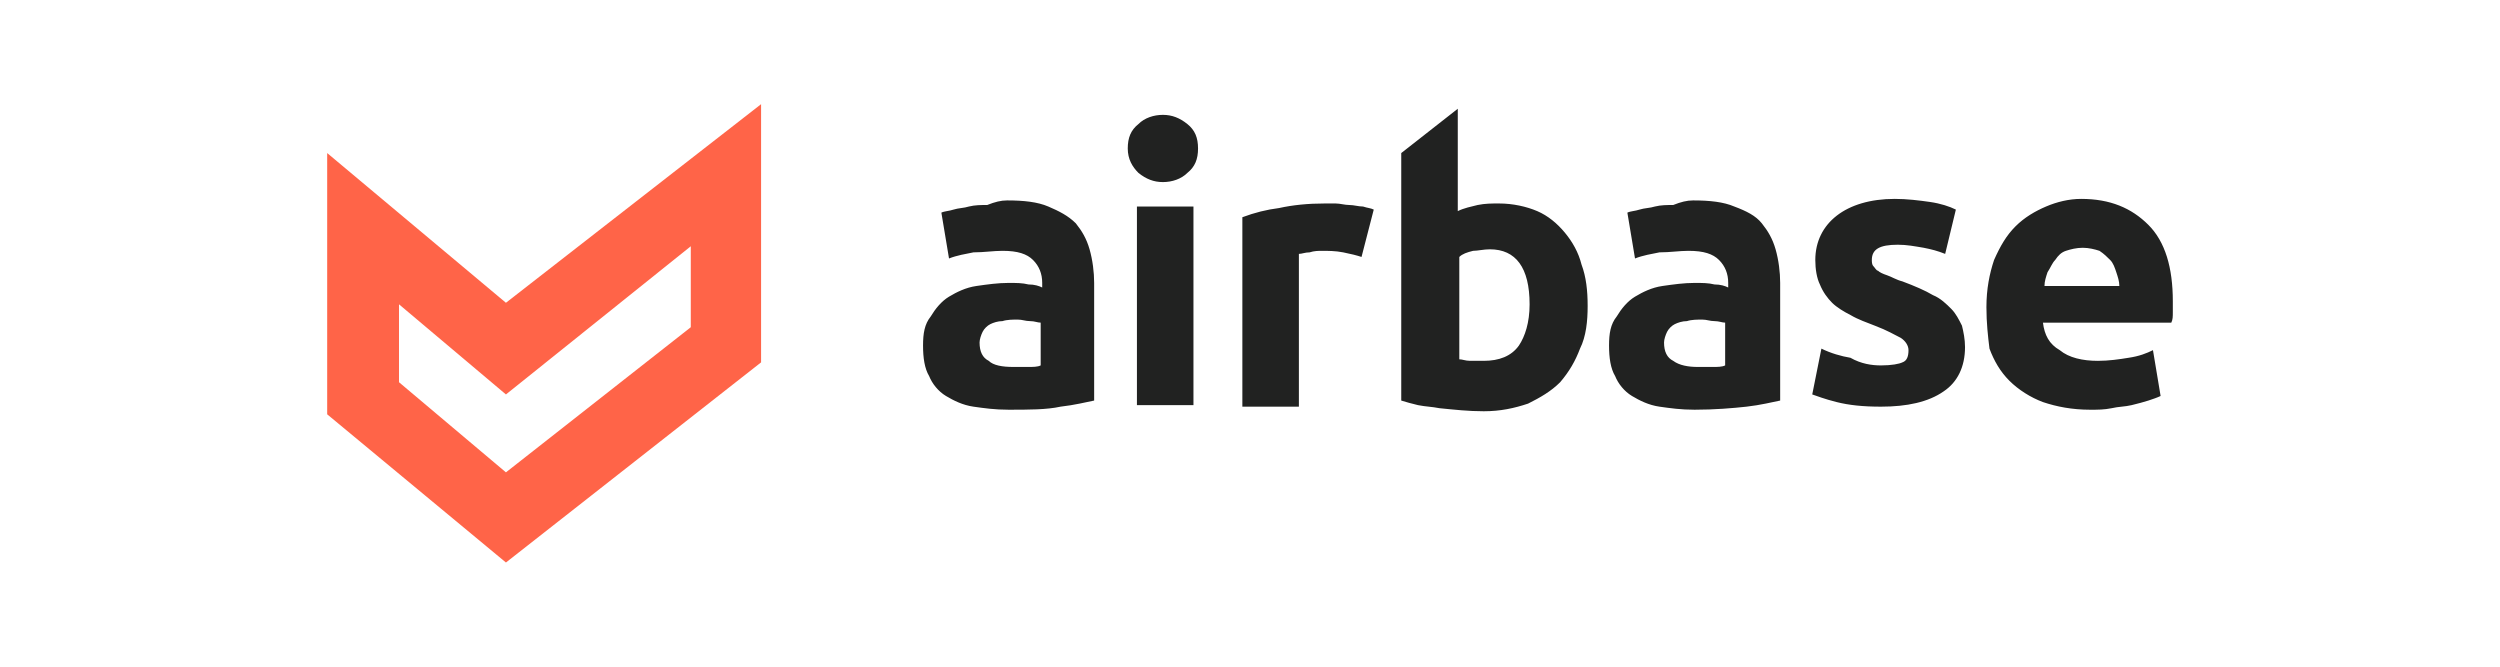
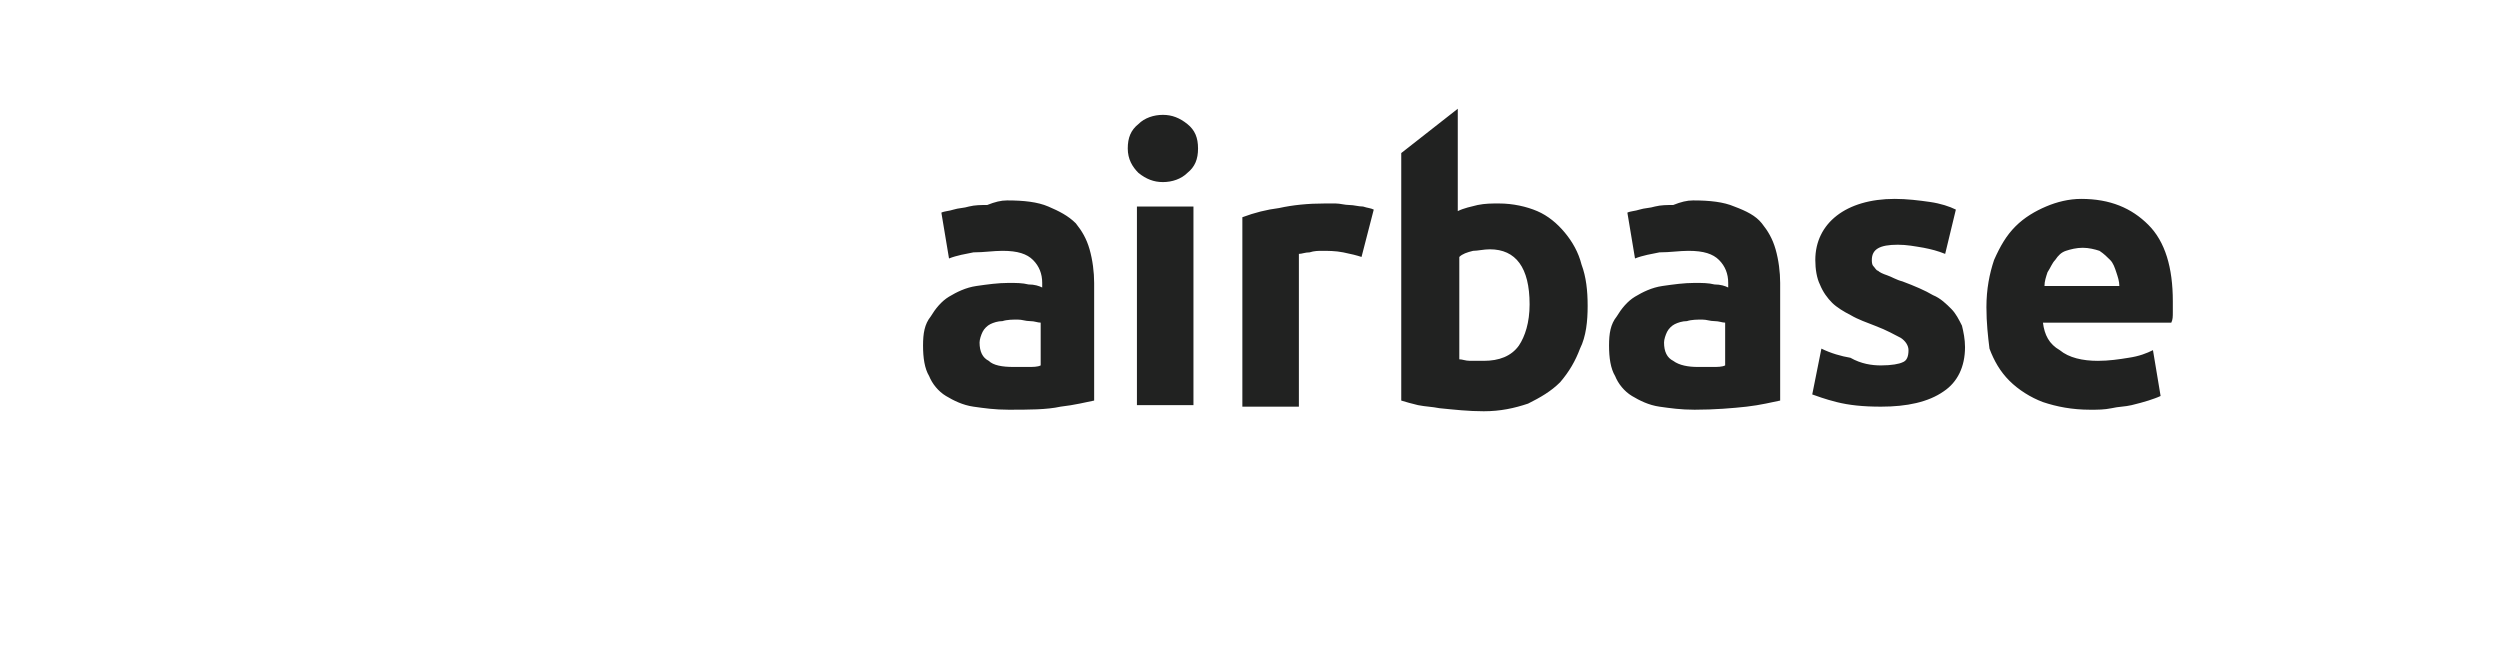
<svg xmlns="http://www.w3.org/2000/svg" width="180" height="48" fill="none">
  <path d="M72.509 14.43c1.21 0 2.2.11 2.97.44s1.43.66 1.98 1.21c.44.55.77 1.1.99 1.87.22.77.33 1.65.33 2.42v8.47c-.55.11-1.43.33-2.42.44-.99.22-2.31.22-3.74.22-.99 0-1.76-.11-2.53-.22-.77-.11-1.43-.44-1.98-.77s-.99-.88-1.21-1.43c-.33-.55-.44-1.32-.44-2.2 0-.88.11-1.54.55-2.09.33-.55.77-1.1 1.32-1.43.55-.33 1.21-.66 1.98-.77.77-.11 1.54-.22 2.31-.22.55 0 .99 0 1.43.11.44 0 .77.11.99.22v-.33c0-.66-.22-1.21-.66-1.65-.44-.44-1.1-.66-2.2-.66-.66 0-1.32.11-2.09.11-.55.11-1.21.22-1.76.44l-.55-3.3c.22-.11.55-.11.88-.22.33-.11.77-.11 1.1-.22.44-.11.88-.11 1.32-.11.55-.22.99-.33 1.43-.33zm.44 11.99h1.1c.33 0 .66 0 .88-.11v-3.08c-.22 0-.44-.11-.77-.11s-.55-.11-.88-.11c-.33 0-.77 0-1.1.11-.33 0-.66.11-.88.22-.22.11-.44.33-.55.55-.11.22-.22.55-.22.77 0 .66.22 1.1.66 1.32.33.33.99.44 1.76.44zm13.31-15.73c0 .77-.22 1.32-.77 1.76-.44.44-1.1.66-1.76.66-.66 0-1.21-.22-1.76-.66-.44-.44-.77-.99-.77-1.76s.22-1.32.77-1.76c.44-.44 1.1-.66 1.76-.66.66 0 1.21.22 1.76.66.55.44.77.99.77 1.76zm-.33 18.48h-4.07v-14.3h4.07v14.3zM98.03 18.5c-.33-.11-.77-.22-1.32-.33-.55-.11-1.1-.11-1.54-.11-.22 0-.55 0-.88.11-.33 0-.55.11-.77.11v11h-4.07V15.64c.88-.33 1.76-.55 2.64-.66.99-.22 2.09-.33 3.3-.33h.77c.33 0 .66.11.99.11.33 0 .66.11.99.11.33.11.55.11.77.22l-.88 3.41zm16.281 3.52c0 1.1-.11 2.2-.55 3.08-.33.88-.77 1.65-1.43 2.42-.66.66-1.43 1.1-2.31 1.54-.99.33-1.98.55-3.191.55-1.1 0-2.09-.11-3.19-.22-.55-.11-.99-.11-1.54-.22-.44-.11-.88-.22-1.21-.33V11.02l4.07-3.19v7.37c.44-.22.99-.33 1.43-.44.55-.11.99-.11 1.541-.11.99 0 1.98.22 2.75.55.77.33 1.43.88 1.98 1.54s.99 1.43 1.21 2.31c.33.88.44 1.87.44 2.97zm-4.18-.11c0-2.64-.99-3.96-2.861-3.96-.44 0-.88.11-1.21.11-.44.11-.77.22-.99.44v7.37c.22 0 .44.11.77.11h.99c1.101 0 1.981-.33 2.531-1.1.44-.66.77-1.65.77-2.97zm11.77-7.48c1.21 0 2.2.11 2.97.44.88.33 1.54.66 1.98 1.21.44.55.77 1.1.991 1.87.22.77.33 1.65.33 2.42v8.47c-.551.11-1.431.33-2.421.44-.99.11-2.31.22-3.74.22-.99 0-1.76-.11-2.53-.22-.77-.11-1.43-.44-1.98-.77s-.99-.88-1.21-1.43c-.33-.55-.44-1.32-.44-2.2 0-.88.11-1.54.55-2.09.33-.55.77-1.1 1.32-1.43.55-.33 1.21-.66 1.98-.77.77-.11 1.54-.22 2.31-.22.55 0 .99 0 1.43.11.44 0 .77.11.99.22v-.33c0-.66-.22-1.21-.66-1.65-.44-.44-1.1-.66-2.2-.66-.66 0-1.32.11-2.09.11-.55.11-1.21.22-1.76.44l-.55-3.3c.22-.11.55-.11.88-.22.33-.11.77-.11 1.1-.22.44-.11.88-.11 1.32-.11.55-.22.99-.33 1.43-.33zm.33 11.99h1.1c.33 0 .66 0 .88-.11v-3.08c-.22 0-.44-.11-.77-.11s-.55-.11-.88-.11c-.33 0-.77 0-1.1.11-.33 0-.66.11-.88.22-.22.11-.44.33-.55.55-.11.22-.22.55-.22.77 0 .66.22 1.1.66 1.32.44.33 1.1.44 1.76.44zm13.201-.11c.77 0 1.32-.11 1.54-.22.33-.11.44-.44.44-.88 0-.33-.22-.66-.55-.88-.44-.22-.99-.55-1.87-.88-.55-.22-1.21-.44-1.76-.77-.44-.22-.99-.55-1.32-.88-.33-.33-.66-.77-.88-1.32-.22-.44-.33-1.1-.33-1.76 0-1.32.55-2.42 1.54-3.19s2.42-1.21 4.18-1.21c.88 0 1.76.11 2.53.22.77.11 1.43.33 1.87.55l-.77 3.19c-.55-.22-.99-.33-1.54-.44-.66-.11-1.21-.22-1.87-.22-1.32 0-1.87.33-1.87 1.1 0 .11 0 .33.11.44.11.11.22.33.33.33.11.11.33.22.66.33.33.11.66.33 1.1.44.88.33 1.65.66 2.2.99.55.22.99.66 1.32.99.33.33.55.77.77 1.21.11.44.22.99.22 1.54 0 1.43-.55 2.53-1.54 3.19-1.1.77-2.64 1.1-4.51 1.1-1.32 0-2.31-.11-3.19-.33-.88-.22-1.43-.44-1.76-.55l.66-3.3c.66.33 1.43.55 2.09.66.77.44 1.54.55 2.2.55zm7.59-4.18c0-1.32.22-2.42.55-3.41.44-.99.88-1.76 1.54-2.42.66-.66 1.43-1.1 2.2-1.43.77-.33 1.651-.55 2.531-.55 2.09 0 3.63.66 4.84 1.87s1.76 3.08 1.76 5.5v.77c0 .33 0 .55-.11.77h-9.241c.11.88.44 1.54 1.21 1.98.661.55 1.651.77 2.751.77.77 0 1.54-.11 2.2-.22.77-.11 1.32-.33 1.76-.55l.55 3.3c-.22.11-.55.22-.88.33-.33.11-.77.22-1.21.33-.44.11-.99.11-1.43.22-.55.11-.99.11-1.54.11-1.32 0-2.421-.22-3.411-.55-.88-.33-1.76-.88-2.42-1.54-.66-.66-1.1-1.43-1.43-2.31-.11-.88-.22-1.87-.22-2.97zm9.571-1.54c0-.33-.11-.66-.22-.99-.11-.33-.22-.66-.44-.88-.22-.22-.44-.44-.77-.66-.33-.11-.77-.22-1.21-.22-.44 0-.88.11-1.21.22-.33.11-.551.33-.771.66-.22.22-.33.55-.55.88-.11.33-.22.66-.22.99h5.391z" fill="#212221" />
-   <path d="M36.427 40.5l-12.87-10.67V11.02l12.87 10.78L54.798 7.5v18.59L36.428 40.5zm0-6.49l13.31-10.45v-5.83L36.428 28.4l-7.7-6.49v5.61l7.7 6.49z" fill="#FF6448" />
</svg>